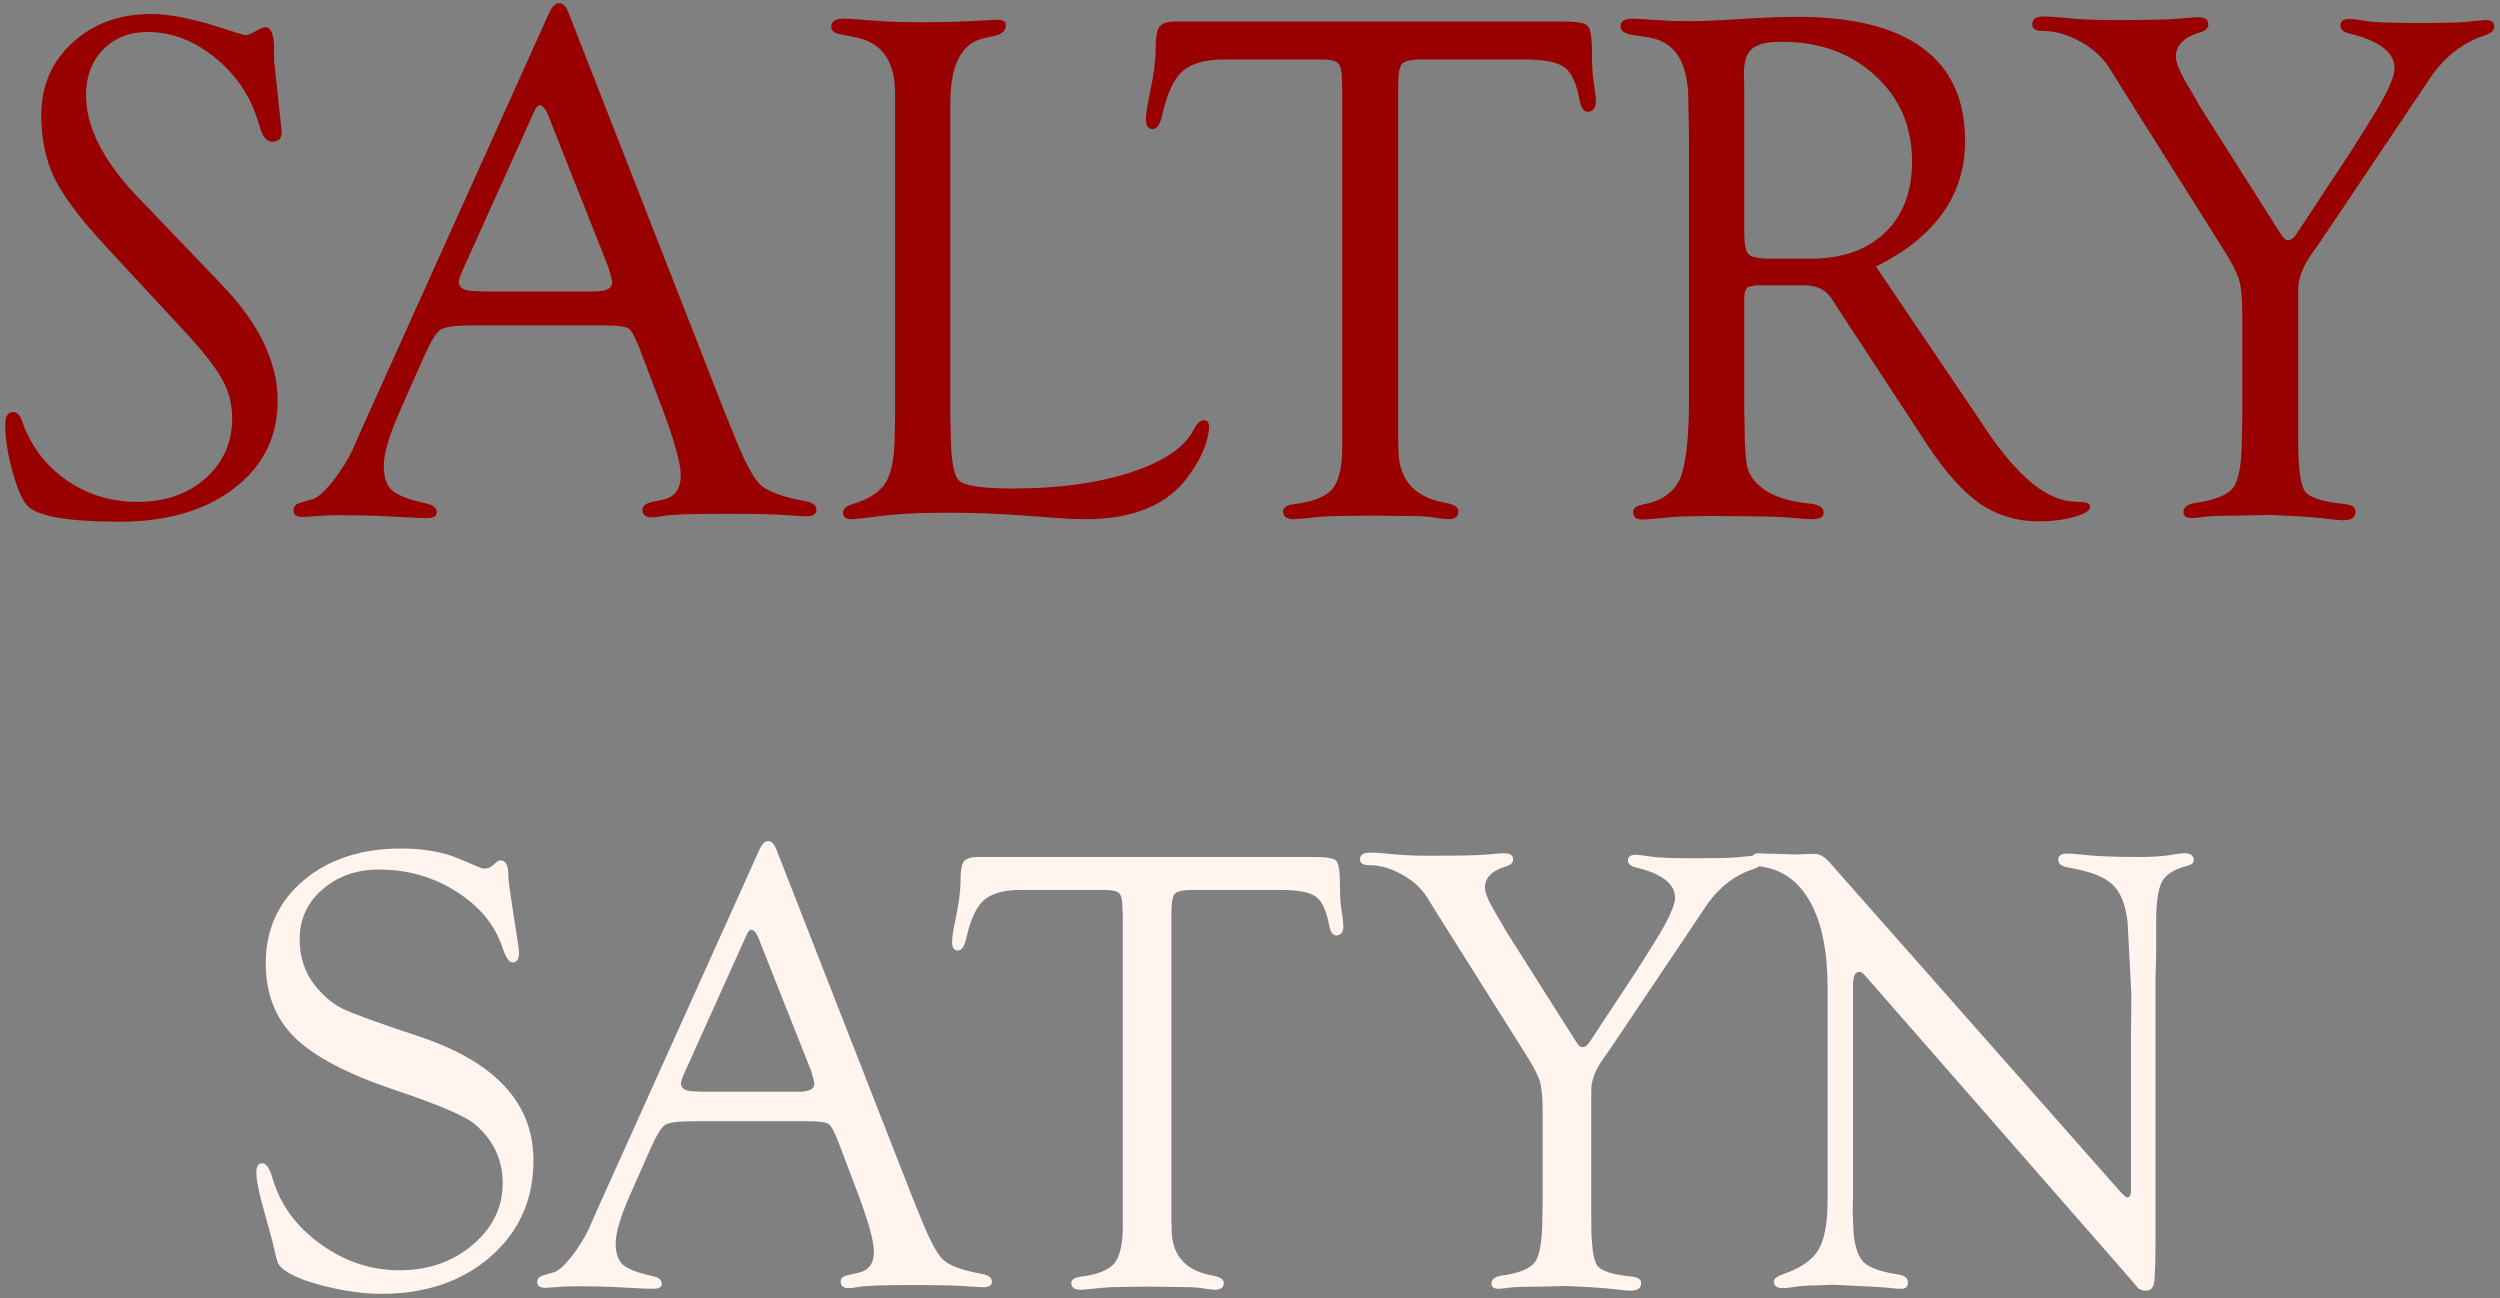
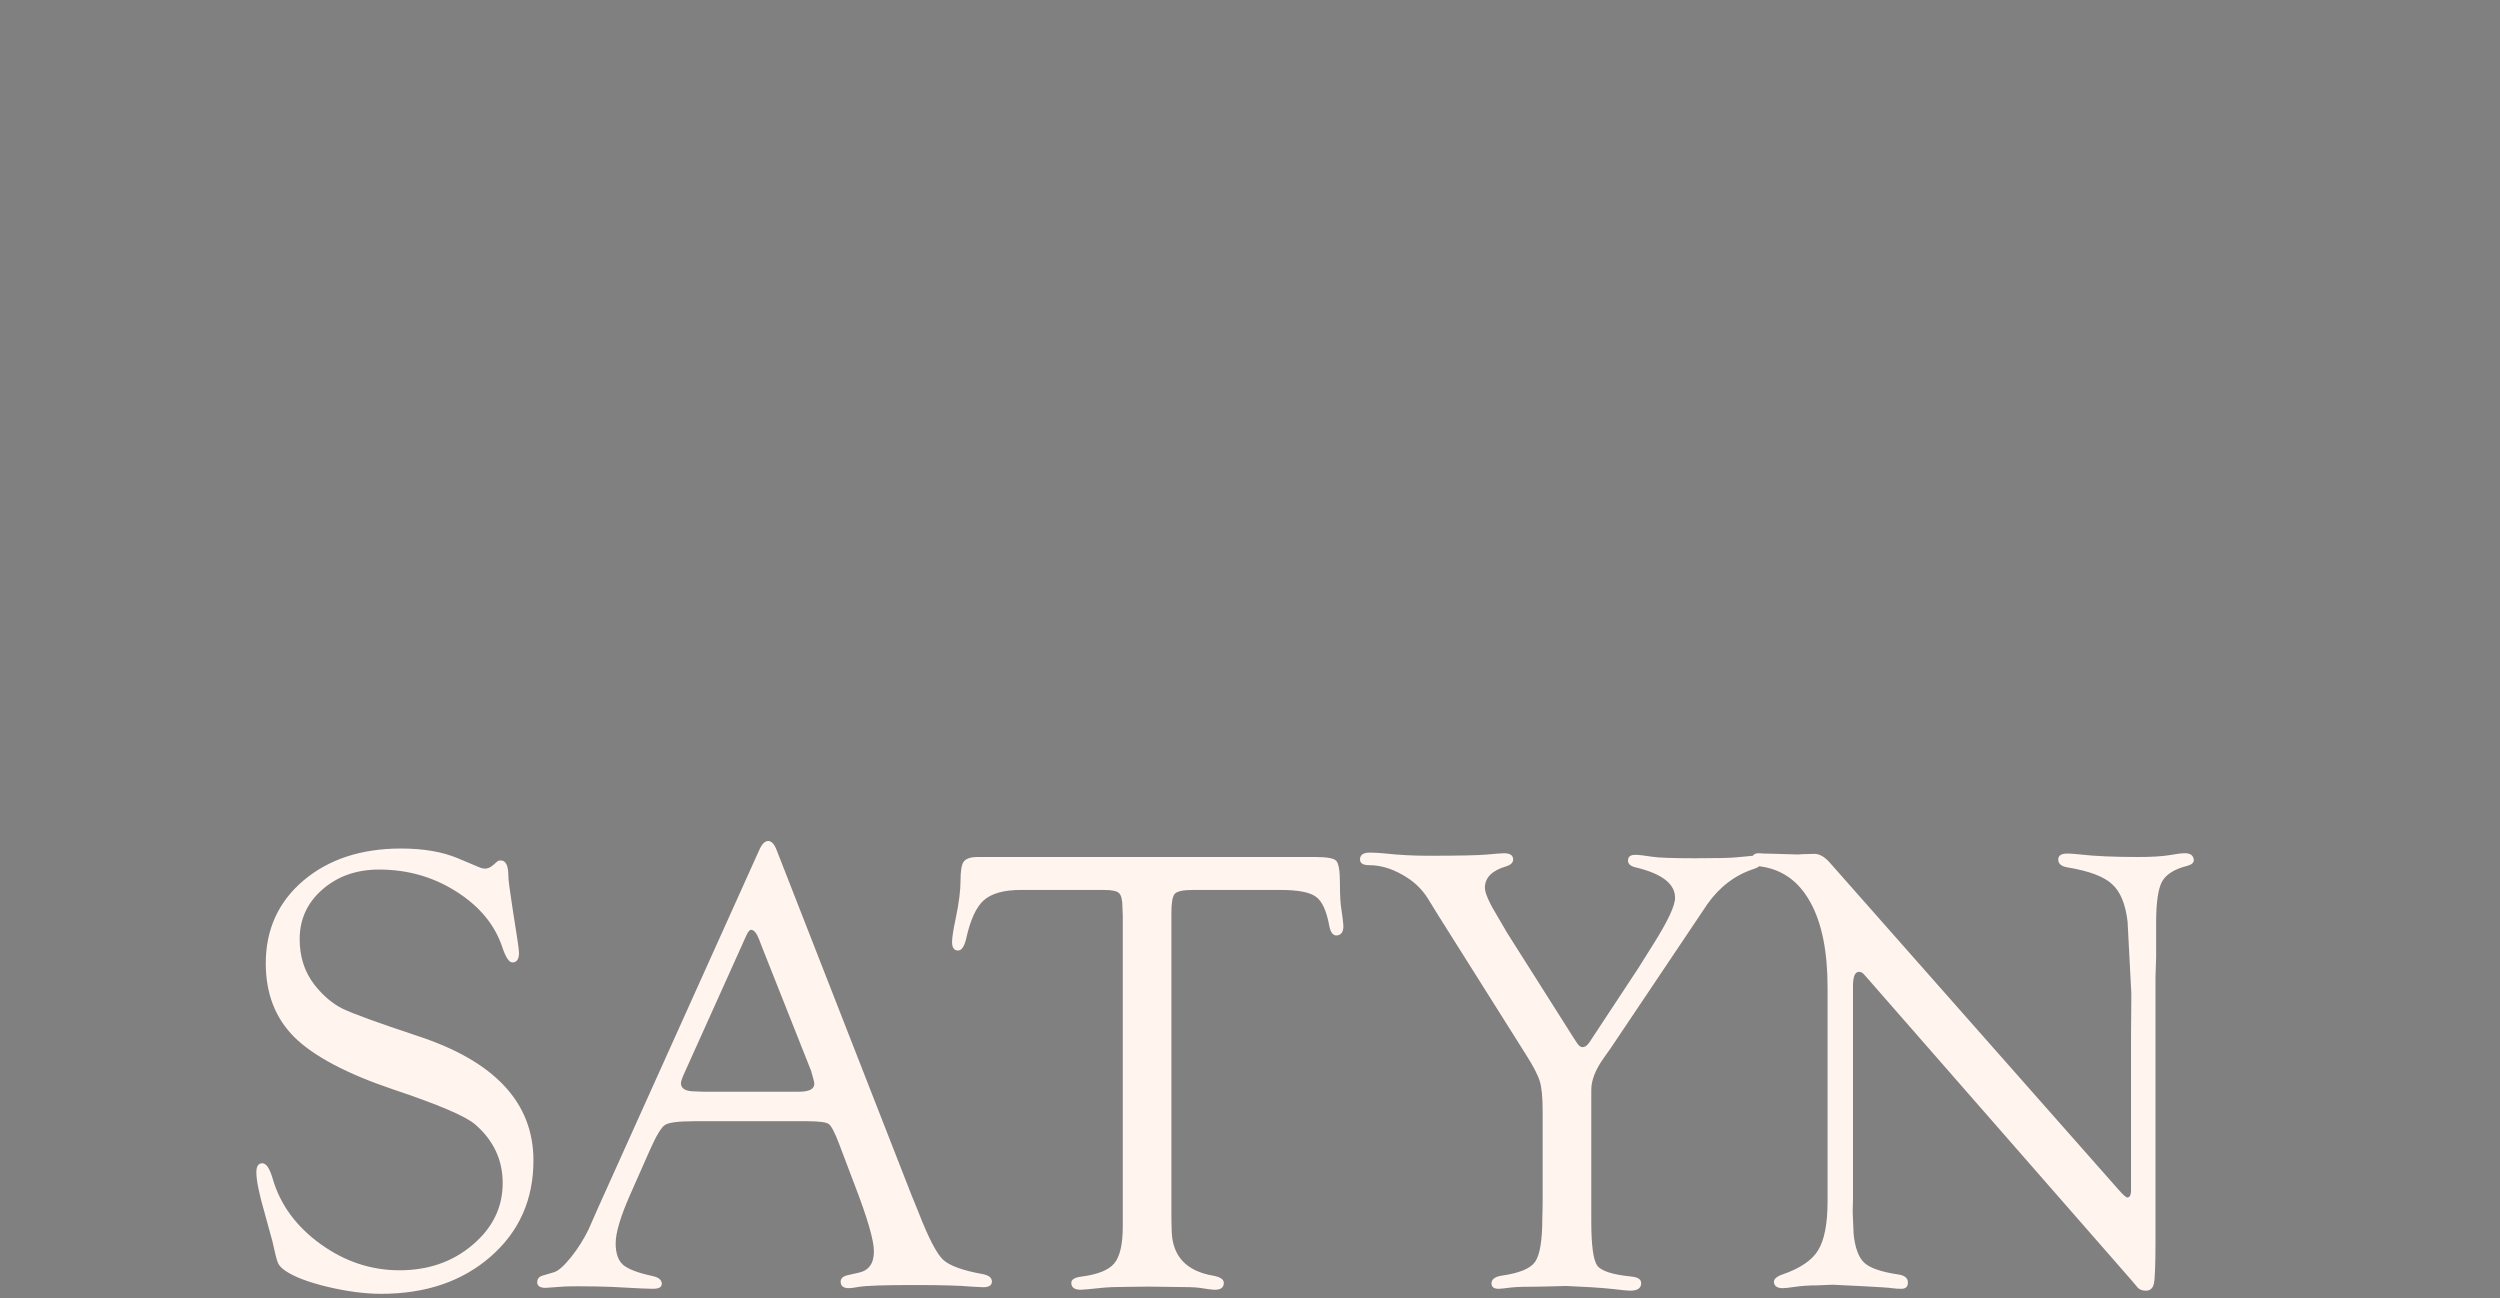
<svg xmlns="http://www.w3.org/2000/svg" width="389" height="202" viewBox="0 0 389 202" fill="none">
  <rect x="0" y="0" width="389" height="202" fill="#808080" stroke="none" />
-   <path d="M21.583 30.811L34.498 44.287C40.3 50.314 43.202 56.341 43.202 62.368C43.202 67.983 40.937 72.532 36.407 76.013C31.878 79.457 25.944 81.179 18.607 81.179C10.97 81.179 6.253 80.412 4.457 78.877C3.633 78.166 2.809 76.388 1.986 73.543C1.2 70.66 0.807 68.171 0.807 66.074C0.807 64.764 1.237 64.109 2.098 64.109C2.66 64.109 3.109 64.596 3.446 65.569C4.793 69.387 7.096 72.438 10.352 74.722C13.609 76.968 17.297 78.091 21.415 78.091C25.682 78.091 29.201 76.874 31.971 74.441C34.741 71.97 36.127 68.844 36.127 65.064C36.127 62.967 35.621 60.983 34.61 59.111C33.6 57.24 31.765 54.862 29.107 51.98L16.305 38.166C12.524 34.086 9.922 30.623 8.5 27.778C7.114 24.896 6.422 21.62 6.422 17.952C6.422 13.385 8.032 9.622 11.251 6.665C14.508 3.67 18.607 2.173 23.548 2.173C26.581 2.173 30.642 3.034 35.733 4.756C37.231 5.243 38.073 5.486 38.26 5.486C38.635 5.448 39.234 5.186 40.057 4.7C40.469 4.438 40.862 4.288 41.236 4.25C42.172 4.213 42.64 5.317 42.64 7.563V9.416L43.819 20.31C43.894 21.471 43.408 22.051 42.359 22.051C41.461 22.051 40.787 21.19 40.338 19.468C39.177 15.312 36.95 11.868 33.656 9.136C30.361 6.366 26.787 4.98 22.931 4.98C20.123 4.98 17.821 5.898 16.024 7.732C14.264 9.566 13.385 11.925 13.385 14.807C13.385 19.823 16.117 25.158 21.583 30.811ZM94.019 50.632H73.692C70.922 50.632 69.2 50.857 68.526 51.306C67.853 51.755 66.954 53.253 65.831 55.798L62.181 64.053C60.534 67.834 59.71 70.641 59.71 72.476C59.71 74.235 60.141 75.508 61.002 76.294C61.9 77.08 63.641 77.754 66.224 78.315C67.347 78.54 67.927 78.989 67.965 79.663C68.002 80.299 67.478 80.618 66.393 80.618C65.981 80.618 65.344 80.599 64.483 80.561L59.093 80.281C57.296 80.206 55.218 80.168 52.86 80.168C51.774 80.168 50.932 80.187 50.333 80.225C48.424 80.374 47.376 80.449 47.188 80.449C46.178 80.449 45.672 80.112 45.672 79.439C45.672 78.84 45.991 78.447 46.627 78.259L48.705 77.642C49.453 77.417 50.464 76.519 51.737 74.946C53.01 73.337 54.058 71.671 54.881 69.949L56.51 66.243L85.372 2.173C85.859 1.05 86.401 0.488 87.001 0.488C87.599 0.488 88.105 1.031 88.517 2.117L112.662 63.884L113.897 66.916C115.657 71.446 117.117 74.272 118.277 75.395C119.438 76.481 121.796 77.342 125.353 77.978C126.513 78.203 127.075 78.671 127.037 79.382C127 80.019 126.476 80.337 125.465 80.337C125.128 80.337 124.417 80.299 123.331 80.225C121.384 80.037 117.922 79.944 112.943 79.944C107.739 79.944 104.483 80.056 103.172 80.281C102.386 80.43 101.806 80.505 101.432 80.505C100.458 80.505 99.972 80.112 99.972 79.326C99.972 78.727 100.44 78.334 101.375 78.147L103.116 77.754C104.988 77.38 105.924 76.107 105.924 73.936C105.924 71.951 104.782 68.002 102.499 62.087L99.691 54.675C98.905 52.616 98.287 51.437 97.838 51.138C97.389 50.801 96.116 50.632 94.019 50.632ZM94.693 41.648L85.877 19.412L85.428 18.232C84.979 17.035 84.492 16.417 83.968 16.379C83.706 16.342 83.407 16.698 83.07 17.446L72.12 41.76C71.633 42.808 71.39 43.501 71.39 43.838C71.39 44.811 72.251 45.298 73.973 45.298L75.489 45.354H92.447C94.319 45.354 95.255 44.886 95.255 43.95C95.255 43.688 95.161 43.258 94.974 42.659L94.693 41.648ZM147.87 64.839L147.926 66.804C147.926 71.296 148.356 73.954 149.217 74.778C150.078 75.601 152.886 76.013 157.64 76.013C164.64 76.013 170.705 75.19 175.833 73.543C181 71.858 184.294 69.649 185.716 66.916C186.24 65.906 186.764 65.4 187.289 65.4C187.888 65.4 188.168 65.775 188.131 66.523C187.981 68.994 186.764 71.708 184.481 74.665C181.262 78.746 176.039 80.786 168.814 80.786C167.617 80.786 166.231 80.73 164.659 80.618L158.595 80.168C155.038 79.906 151.276 79.775 147.308 79.775C142.704 79.775 138.848 80 135.741 80.449C134.431 80.636 133.382 80.749 132.596 80.786C131.66 80.824 131.192 80.487 131.192 79.775C131.192 79.176 131.698 78.727 132.708 78.428C135.292 77.642 137.014 76.5 137.875 75.002C138.773 73.468 139.222 70.903 139.222 67.31L139.278 64.727V14.526C139.278 9.548 137.257 6.646 133.214 5.823L130.687 5.317C129.789 5.13 129.339 4.756 129.339 4.194C129.339 3.333 129.976 2.903 131.249 2.903C132.11 2.903 133.289 2.978 134.786 3.127C137.332 3.352 140.195 3.464 143.377 3.464C146.821 3.464 149.947 3.371 152.755 3.184C154.177 3.109 154.982 3.071 155.169 3.071C156.068 3.071 156.517 3.352 156.517 3.914C156.517 4.737 155.974 5.28 154.889 5.542L152.923 5.991C149.554 6.815 147.87 10.165 147.87 16.043V64.839ZM237.096 9.248H221.317C219.67 9.248 218.622 9.473 218.172 9.922C217.761 10.371 217.555 11.475 217.555 13.235V68.264L217.611 70.454C217.798 74.834 220.25 77.436 224.967 78.259C226.277 78.484 226.932 78.914 226.932 79.551C226.932 80.374 226.408 80.786 225.36 80.786C224.911 80.786 223.993 80.674 222.608 80.449C221.897 80.337 220.213 80.281 217.555 80.281L213.456 80.225L209.076 80.281C207.503 80.281 206.174 80.337 205.089 80.449C202.955 80.674 201.701 80.786 201.327 80.786C200.204 80.786 199.642 80.374 199.642 79.551C199.642 78.952 200.26 78.578 201.495 78.428C204.378 78.053 206.324 77.267 207.335 76.069C208.346 74.834 208.851 72.644 208.851 69.499V13.852L208.795 12.393C208.795 11.045 208.589 10.184 208.177 9.81C207.803 9.435 206.904 9.248 205.482 9.248H190.602C187.569 9.248 185.361 9.866 183.976 11.101C182.628 12.299 181.58 14.582 180.831 17.952C180.494 19.412 179.989 20.123 179.315 20.085C178.641 20.048 178.304 19.543 178.304 18.569C178.304 17.783 178.529 16.342 178.978 14.246C179.54 11.55 179.82 9.323 179.82 7.563C179.82 5.841 180.007 4.718 180.382 4.194C180.794 3.633 181.636 3.352 182.909 3.352H243.329C245.388 3.352 246.623 3.577 247.035 4.026C247.484 4.475 247.708 5.804 247.708 8.013C247.708 10.221 247.802 11.831 247.989 12.842C248.176 14.115 248.289 15.032 248.326 15.593C248.364 16.716 247.971 17.315 247.147 17.39C246.473 17.428 246.024 16.847 245.799 15.649C245.313 12.992 244.527 11.27 243.441 10.483C242.355 9.66 240.24 9.248 237.096 9.248ZM291.9 41.48L307.398 64.39L309.195 67.085C313.987 74.123 318.404 77.773 322.447 78.035L324.244 78.147C324.918 78.184 325.236 78.447 325.199 78.933C325.161 79.495 324.319 80 322.672 80.449C321.062 80.898 319.228 81.123 317.169 81.123C313.8 81.123 310.768 80.206 308.072 78.372C305.414 76.5 302.7 73.468 299.93 69.275L285.948 47.937L285.162 46.702C284.264 45.167 282.804 44.399 280.782 44.399H273.314L272.079 44.624C271.629 44.886 271.405 45.485 271.405 46.421V63.94L271.461 66.186C271.461 69.406 271.611 71.615 271.91 72.812C272.247 73.973 273.014 75.021 274.212 75.957C275.822 77.23 278.312 78.035 281.681 78.372C283.028 78.521 283.721 78.952 283.758 79.663C283.833 80.412 283.215 80.786 281.905 80.786C281.381 80.786 280.277 80.711 278.592 80.561C277.057 80.412 274.68 80.337 271.461 80.337L266.07 80.281L263.15 80.337C261.878 80.337 260.343 80.43 258.546 80.618C257.086 80.767 256.075 80.842 255.514 80.842C254.578 80.842 254.11 80.449 254.11 79.663C254.11 79.102 254.578 78.727 255.514 78.54C258.508 77.978 260.474 76.631 261.41 74.497C262.346 72.326 262.813 68.077 262.813 61.751V21.433L262.701 15.593C262.701 9.753 260.661 6.497 256.581 5.823L253.941 5.43C252.743 5.205 252.145 4.756 252.145 4.082C252.145 3.296 252.781 2.903 254.054 2.903C254.353 2.903 255.663 2.978 257.984 3.127C259.332 3.24 260.998 3.296 262.982 3.296C264.704 3.296 267.643 3.165 271.798 2.903C274.793 2.716 277.432 2.622 279.715 2.622C288.325 2.622 294.82 4.25 299.2 7.507C303.58 10.727 305.77 15.537 305.77 21.939C305.77 30.361 301.147 36.875 291.9 41.48ZM275.392 40.244H281.737C286.641 40.244 290.497 38.897 293.304 36.201C296.112 33.506 297.516 29.819 297.516 25.139C297.516 19.711 295.606 15.256 291.788 11.775C287.97 8.256 283.103 6.497 277.188 6.497C274.98 6.497 273.445 6.871 272.584 7.62C271.76 8.331 271.349 9.641 271.349 11.55L271.405 13.403V36.201C271.405 37.961 271.629 39.084 272.079 39.57C272.565 40.02 273.67 40.244 275.392 40.244ZM357.599 68.489C357.599 72.831 357.954 75.489 358.666 76.462C359.377 77.436 361.417 78.091 364.786 78.428C365.947 78.54 366.527 78.933 366.527 79.607C366.527 80.505 365.872 80.955 364.562 80.955C364.15 80.955 363.176 80.861 361.642 80.674C360.706 80.561 359.339 80.449 357.542 80.337L353.106 80.112L348.727 80.225C345.956 80.225 344.103 80.281 343.167 80.393C342.082 80.543 341.371 80.618 341.034 80.618C340.173 80.618 339.742 80.299 339.742 79.663C339.742 78.914 340.36 78.447 341.595 78.259C344.74 77.81 346.724 76.987 347.547 75.789C348.408 74.553 348.839 71.933 348.839 67.927L348.895 65.513V48.779C348.895 46.383 348.727 44.624 348.39 43.501C348.053 42.378 347.229 40.787 345.919 38.728L330.252 13.852L328.343 10.764C327.258 9.005 325.723 7.582 323.739 6.497C321.755 5.374 319.789 4.812 317.843 4.812C316.757 4.812 316.214 4.475 316.214 3.801C316.214 2.978 316.795 2.566 317.955 2.566C318.891 2.566 319.846 2.622 320.819 2.734C323.252 2.996 325.798 3.127 328.456 3.127C333.958 3.127 337.477 3.053 339.012 2.903C340.659 2.753 341.651 2.678 341.988 2.678C343.074 2.678 343.617 3.053 343.617 3.801C343.617 4.363 343.186 4.775 342.325 5.037C339.817 5.785 338.563 7.058 338.563 8.855C338.563 9.828 339.368 11.625 340.978 14.246L342.55 16.941L354.286 35.471L355.016 36.594C355.353 37.118 355.689 37.38 356.026 37.38C356.438 37.38 356.831 37.118 357.206 36.594L357.767 35.752L365.909 23.398L368.661 19.019C371.281 14.863 372.591 12.074 372.591 10.652C372.591 8.144 370.233 6.328 365.516 5.205C364.58 4.98 364.131 4.55 364.168 3.914C364.206 3.277 364.636 2.959 365.46 2.959C366.021 2.959 367.014 3.071 368.436 3.296C369.522 3.483 372.142 3.577 376.297 3.577C380.116 3.577 382.549 3.521 383.597 3.408C385.02 3.258 386.012 3.165 386.573 3.127C387.584 3.053 388.089 3.389 388.089 4.138C388.089 4.737 387.621 5.186 386.686 5.486C383.354 6.571 380.584 8.668 378.375 11.775L374.725 17.222L361.08 37.549L359.732 39.458C358.31 41.48 357.599 43.333 357.599 45.017V68.489Z" fill="#990000" />
  <path d="M62.398 132.031C65.882 132.031 68.828 132.536 71.236 133.545L74.606 134.961C74.898 135.091 75.191 135.156 75.484 135.156C75.875 135.156 76.266 134.993 76.656 134.668L77.34 134.082C77.438 133.952 77.617 133.887 77.877 133.887C78.691 133.854 79.098 134.652 79.098 136.279C79.098 136.833 79.309 138.477 79.732 141.211L80.514 146.24C80.676 147.314 80.758 147.982 80.758 148.242C80.758 149.251 80.416 149.756 79.732 149.756C79.212 149.756 78.691 148.975 78.17 147.412C76.998 143.896 74.606 140.999 70.992 138.721C67.412 136.442 63.408 135.303 58.98 135.303C55.465 135.303 52.519 136.344 50.143 138.428C47.799 140.479 46.627 143.05 46.627 146.143C46.627 148.877 47.392 151.237 48.922 153.223C50.257 154.915 51.705 156.152 53.268 156.934C54.863 157.715 58.753 159.131 64.938 161.182C76.982 165.12 83.004 171.582 83.004 180.566C83.004 186.654 80.79 191.634 76.363 195.508C71.936 199.382 66.256 201.318 59.322 201.318C56.816 201.318 54.049 200.96 51.022 200.244C48.027 199.528 45.829 198.698 44.43 197.754C43.844 197.363 43.453 196.956 43.258 196.533C43.062 196.077 42.77 194.938 42.379 193.115C42.314 192.855 41.907 191.374 41.158 188.672C40.312 185.742 39.889 183.659 39.889 182.422C39.889 181.445 40.214 180.973 40.865 181.006C41.451 181.038 41.972 181.836 42.428 183.398C43.6 187.435 46.074 190.82 49.85 193.555C53.626 196.289 57.727 197.656 62.154 197.656C66.647 197.656 70.439 196.338 73.531 193.701C76.656 191.064 78.219 187.858 78.219 184.082C78.219 180.469 76.787 177.425 73.922 174.951C72.457 173.682 68.225 171.875 61.227 169.531C54 167.09 48.873 164.388 45.846 161.426C42.851 158.464 41.353 154.622 41.353 149.902C41.353 144.629 43.307 140.332 47.213 137.012C51.152 133.691 56.214 132.031 62.398 132.031ZM125.631 174.463H107.955C105.546 174.463 104.049 174.658 103.463 175.049C102.877 175.439 102.096 176.742 101.119 178.955L97.945 186.133C96.513 189.421 95.797 191.862 95.797 193.457C95.797 194.987 96.171 196.094 96.92 196.777C97.701 197.461 99.215 198.047 101.461 198.535C102.438 198.73 102.942 199.121 102.975 199.707C103.007 200.26 102.551 200.537 101.607 200.537C101.249 200.537 100.696 200.521 99.947 200.488L95.26 200.244C93.697 200.179 91.891 200.146 89.84 200.146C88.896 200.146 88.163 200.163 87.643 200.195C85.982 200.326 85.071 200.391 84.908 200.391C84.029 200.391 83.59 200.098 83.59 199.512C83.59 198.991 83.867 198.649 84.42 198.486L86.227 197.949C86.878 197.754 87.757 196.973 88.863 195.605C89.97 194.206 90.882 192.757 91.598 191.26L93.014 188.037L118.111 132.324C118.535 131.348 119.007 130.859 119.527 130.859C120.048 130.859 120.488 131.331 120.846 132.275L141.842 185.986L142.916 188.623C144.446 192.562 145.715 195.02 146.725 195.996C147.734 196.94 149.785 197.689 152.877 198.242C153.886 198.438 154.374 198.844 154.342 199.463C154.309 200.016 153.854 200.293 152.975 200.293C152.682 200.293 152.063 200.26 151.119 200.195C149.426 200.033 146.415 199.951 142.086 199.951C137.561 199.951 134.729 200.049 133.59 200.244C132.906 200.374 132.402 200.439 132.076 200.439C131.23 200.439 130.807 200.098 130.807 199.414C130.807 198.893 131.214 198.551 132.027 198.389L133.541 198.047C135.169 197.721 135.982 196.615 135.982 194.727C135.982 193.001 134.99 189.567 133.004 184.424L130.562 177.979C129.879 176.188 129.342 175.163 128.951 174.902C128.561 174.609 127.454 174.463 125.631 174.463ZM126.217 166.65L118.551 147.314L118.16 146.289C117.77 145.247 117.346 144.71 116.891 144.678C116.663 144.645 116.402 144.954 116.109 145.605L106.588 166.748C106.165 167.66 105.953 168.262 105.953 168.555C105.953 169.401 106.702 169.824 108.199 169.824L109.518 169.873H124.264C125.891 169.873 126.705 169.466 126.705 168.652C126.705 168.424 126.624 168.05 126.461 167.529L126.217 166.65ZM199.264 138.477H185.543C184.111 138.477 183.199 138.672 182.809 139.062C182.451 139.453 182.271 140.413 182.271 141.943V189.795L182.32 191.699C182.483 195.508 184.615 197.77 188.717 198.486C189.856 198.682 190.426 199.056 190.426 199.609C190.426 200.326 189.97 200.684 189.059 200.684C188.668 200.684 187.87 200.586 186.666 200.391C186.048 200.293 184.583 200.244 182.271 200.244L178.707 200.195L174.898 200.244C173.531 200.244 172.376 200.293 171.432 200.391C169.576 200.586 168.486 200.684 168.16 200.684C167.184 200.684 166.695 200.326 166.695 199.609C166.695 199.089 167.232 198.763 168.307 198.633C170.813 198.307 172.506 197.624 173.385 196.582C174.264 195.508 174.703 193.604 174.703 190.869V142.48L174.654 141.211C174.654 140.039 174.475 139.29 174.117 138.965C173.792 138.639 173.01 138.477 171.773 138.477H158.834C156.197 138.477 154.277 139.014 153.072 140.088C151.9 141.13 150.989 143.115 150.338 146.045C150.045 147.314 149.605 147.933 149.02 147.9C148.434 147.868 148.141 147.428 148.141 146.582C148.141 145.898 148.336 144.645 148.727 142.822C149.215 140.479 149.459 138.542 149.459 137.012C149.459 135.514 149.622 134.538 149.947 134.082C150.305 133.594 151.038 133.35 152.145 133.35H204.684C206.474 133.35 207.548 133.545 207.906 133.936C208.297 134.326 208.492 135.482 208.492 137.402C208.492 139.323 208.574 140.723 208.736 141.602C208.899 142.708 208.997 143.506 209.029 143.994C209.062 144.971 208.72 145.492 208.004 145.557C207.418 145.589 207.027 145.085 206.832 144.043C206.409 141.732 205.725 140.234 204.781 139.551C203.837 138.835 201.998 138.477 199.264 138.477ZM247.604 189.99C247.604 193.766 247.913 196.077 248.531 196.924C249.15 197.77 250.924 198.34 253.854 198.633C254.863 198.73 255.367 199.072 255.367 199.658C255.367 200.439 254.798 200.83 253.658 200.83C253.3 200.83 252.454 200.749 251.119 200.586C250.305 200.488 249.117 200.391 247.555 200.293L243.697 200.098L239.889 200.195C237.48 200.195 235.868 200.244 235.055 200.342C234.111 200.472 233.492 200.537 233.199 200.537C232.451 200.537 232.076 200.26 232.076 199.707C232.076 199.056 232.613 198.649 233.688 198.486C236.422 198.096 238.147 197.38 238.863 196.338C239.612 195.264 239.986 192.985 239.986 189.502L240.035 187.402V172.852C240.035 170.768 239.889 169.238 239.596 168.262C239.303 167.285 238.587 165.902 237.447 164.111L223.824 142.48L222.164 139.795C221.22 138.265 219.885 137.028 218.16 136.084C216.435 135.107 214.726 134.619 213.033 134.619C212.089 134.619 211.617 134.326 211.617 133.74C211.617 133.024 212.122 132.666 213.131 132.666C213.945 132.666 214.775 132.715 215.621 132.812C217.737 133.04 219.951 133.154 222.262 133.154C227.047 133.154 230.107 133.089 231.441 132.959C232.874 132.829 233.736 132.764 234.029 132.764C234.973 132.764 235.445 133.089 235.445 133.74C235.445 134.229 235.071 134.587 234.322 134.814C232.141 135.465 231.051 136.572 231.051 138.135C231.051 138.981 231.751 140.544 233.15 142.822L234.518 145.166L244.723 161.279L245.357 162.256C245.65 162.712 245.943 162.939 246.236 162.939C246.594 162.939 246.936 162.712 247.262 162.256L247.75 161.523L254.83 150.781L257.223 146.973C259.501 143.359 260.641 140.934 260.641 139.697C260.641 137.516 258.59 135.938 254.488 134.961C253.674 134.766 253.284 134.391 253.316 133.838C253.349 133.285 253.723 133.008 254.439 133.008C254.928 133.008 255.79 133.105 257.027 133.301C257.971 133.464 260.25 133.545 263.863 133.545C267.184 133.545 269.299 133.496 270.211 133.398C271.448 133.268 272.311 133.187 272.799 133.154C273.678 133.089 274.117 133.382 274.117 134.033C274.117 134.554 273.71 134.945 272.896 135.205C269.999 136.149 267.59 137.972 265.67 140.674L262.496 145.41L250.631 163.086L249.459 164.746C248.222 166.504 247.604 168.115 247.604 169.58V189.99ZM335.396 152.051V192.969C335.396 196.647 335.315 198.893 335.152 199.707C334.99 200.488 334.534 200.863 333.785 200.83C333.297 200.798 332.923 200.651 332.662 200.391L331.588 199.121L290.426 152.051L289.938 151.514C289.742 151.318 289.514 151.221 289.254 151.221C288.635 151.221 288.326 151.953 288.326 153.418V186.523L288.277 188.574L288.424 192.041C288.652 194.189 289.205 195.671 290.084 196.484C290.963 197.298 292.688 197.9 295.26 198.291C296.334 198.421 296.871 198.844 296.871 199.561C296.871 200.212 296.529 200.537 295.846 200.537C295.39 200.537 294.902 200.505 294.381 200.439C294.023 200.374 292.607 200.277 290.133 200.146L285.152 199.902L282.809 200C281.539 200 280.335 200.081 279.195 200.244C278.349 200.374 277.747 200.439 277.389 200.439C276.542 200.439 276.087 200.13 276.021 199.512C275.989 199.023 276.445 198.617 277.389 198.291C280.123 197.347 281.962 196.094 282.906 194.531C283.883 192.936 284.371 190.381 284.371 186.865V153.662C284.371 148.031 283.476 143.604 281.686 140.381C279.895 137.126 277.307 135.27 273.922 134.814C273.043 134.684 272.604 134.31 272.604 133.691C272.604 133.073 272.962 132.764 273.678 132.764C273.84 132.764 274.101 132.78 274.459 132.812L276.461 132.861L279.732 132.959L280.514 132.91C281.295 132.878 281.897 132.861 282.32 132.861C283.134 132.861 283.948 133.333 284.762 134.277L329.684 185.156C330.4 185.97 330.855 186.361 331.051 186.328C331.376 186.296 331.555 185.986 331.588 185.4V161.23L331.637 154.639L331.051 143.408C330.725 140.641 329.911 138.688 328.609 137.549C327.34 136.377 325.029 135.514 321.676 134.961C320.732 134.798 320.26 134.391 320.26 133.74C320.26 133.122 320.732 132.812 321.676 132.812C322.099 132.812 322.783 132.861 323.727 132.959C325.973 133.219 328.984 133.35 332.76 133.35C334.778 133.35 336.389 133.252 337.594 133.057C338.635 132.861 339.433 132.764 339.986 132.764C340.833 132.764 341.288 133.105 341.354 133.789C341.386 134.212 341.061 134.521 340.377 134.717C338.391 135.205 337.073 136.019 336.422 137.158C335.803 138.298 335.494 140.43 335.494 143.555V148.828L335.396 152.051Z" fill="#FFF4EE" />
</svg>